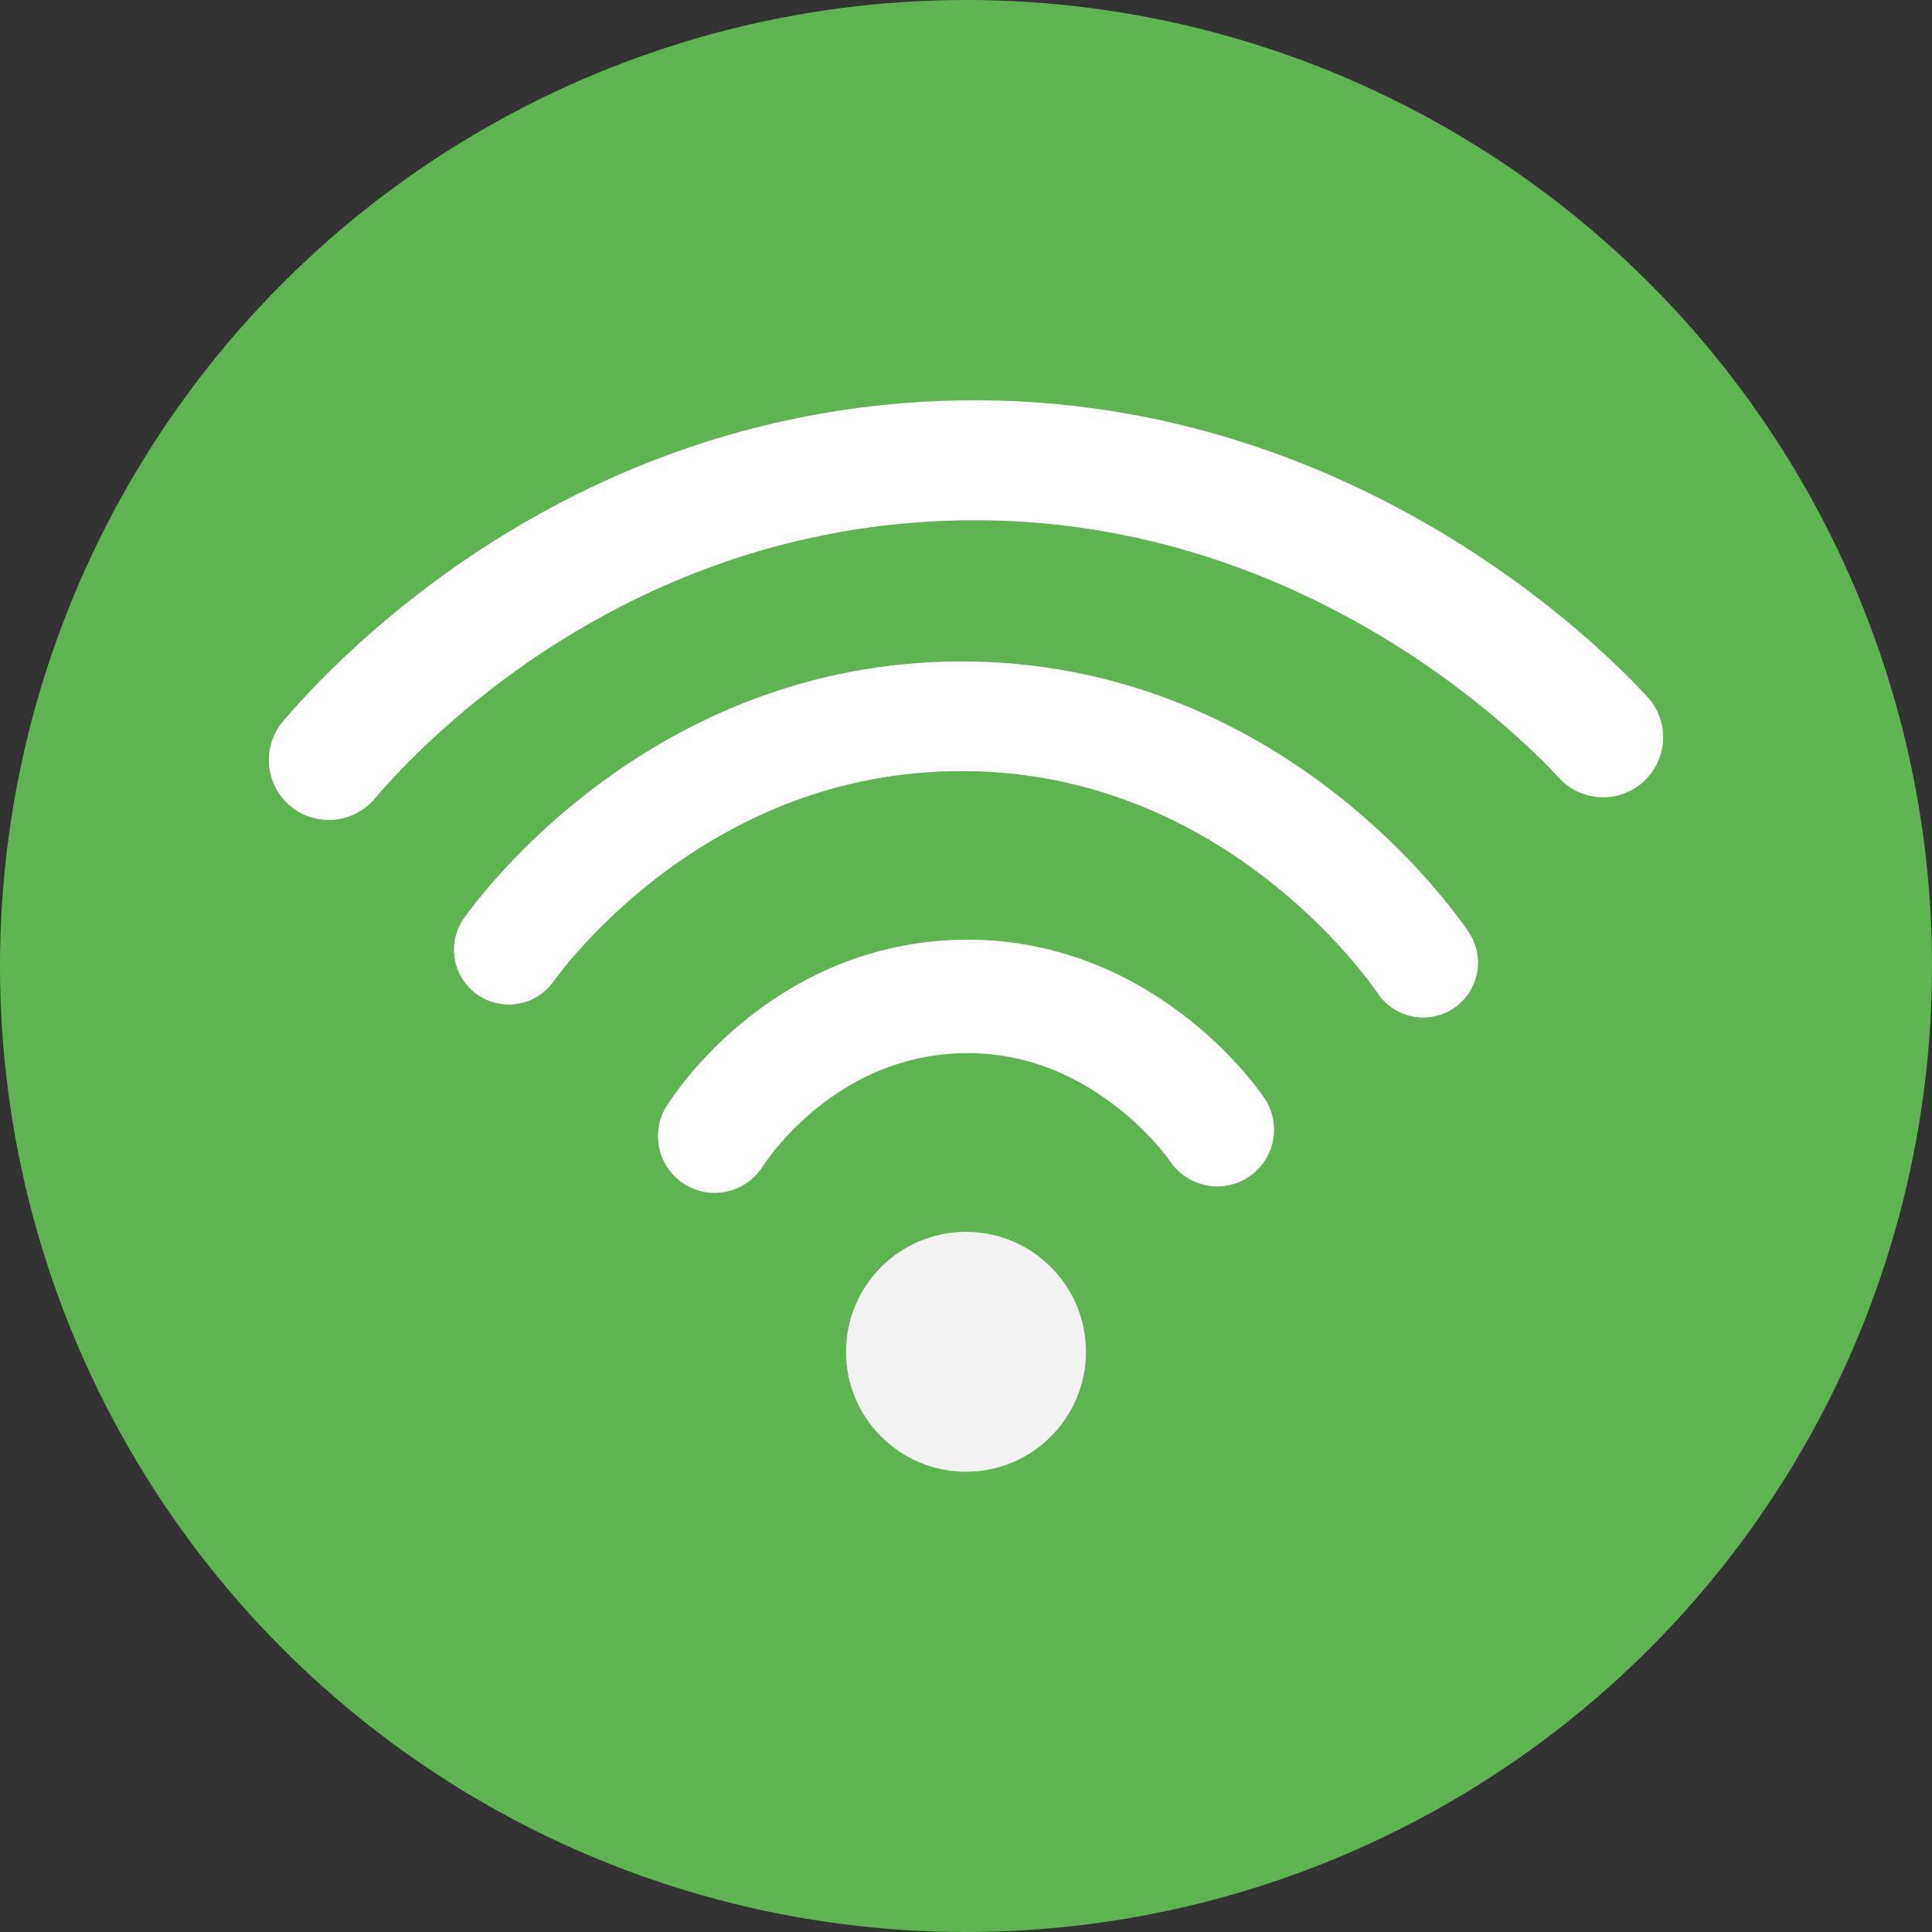
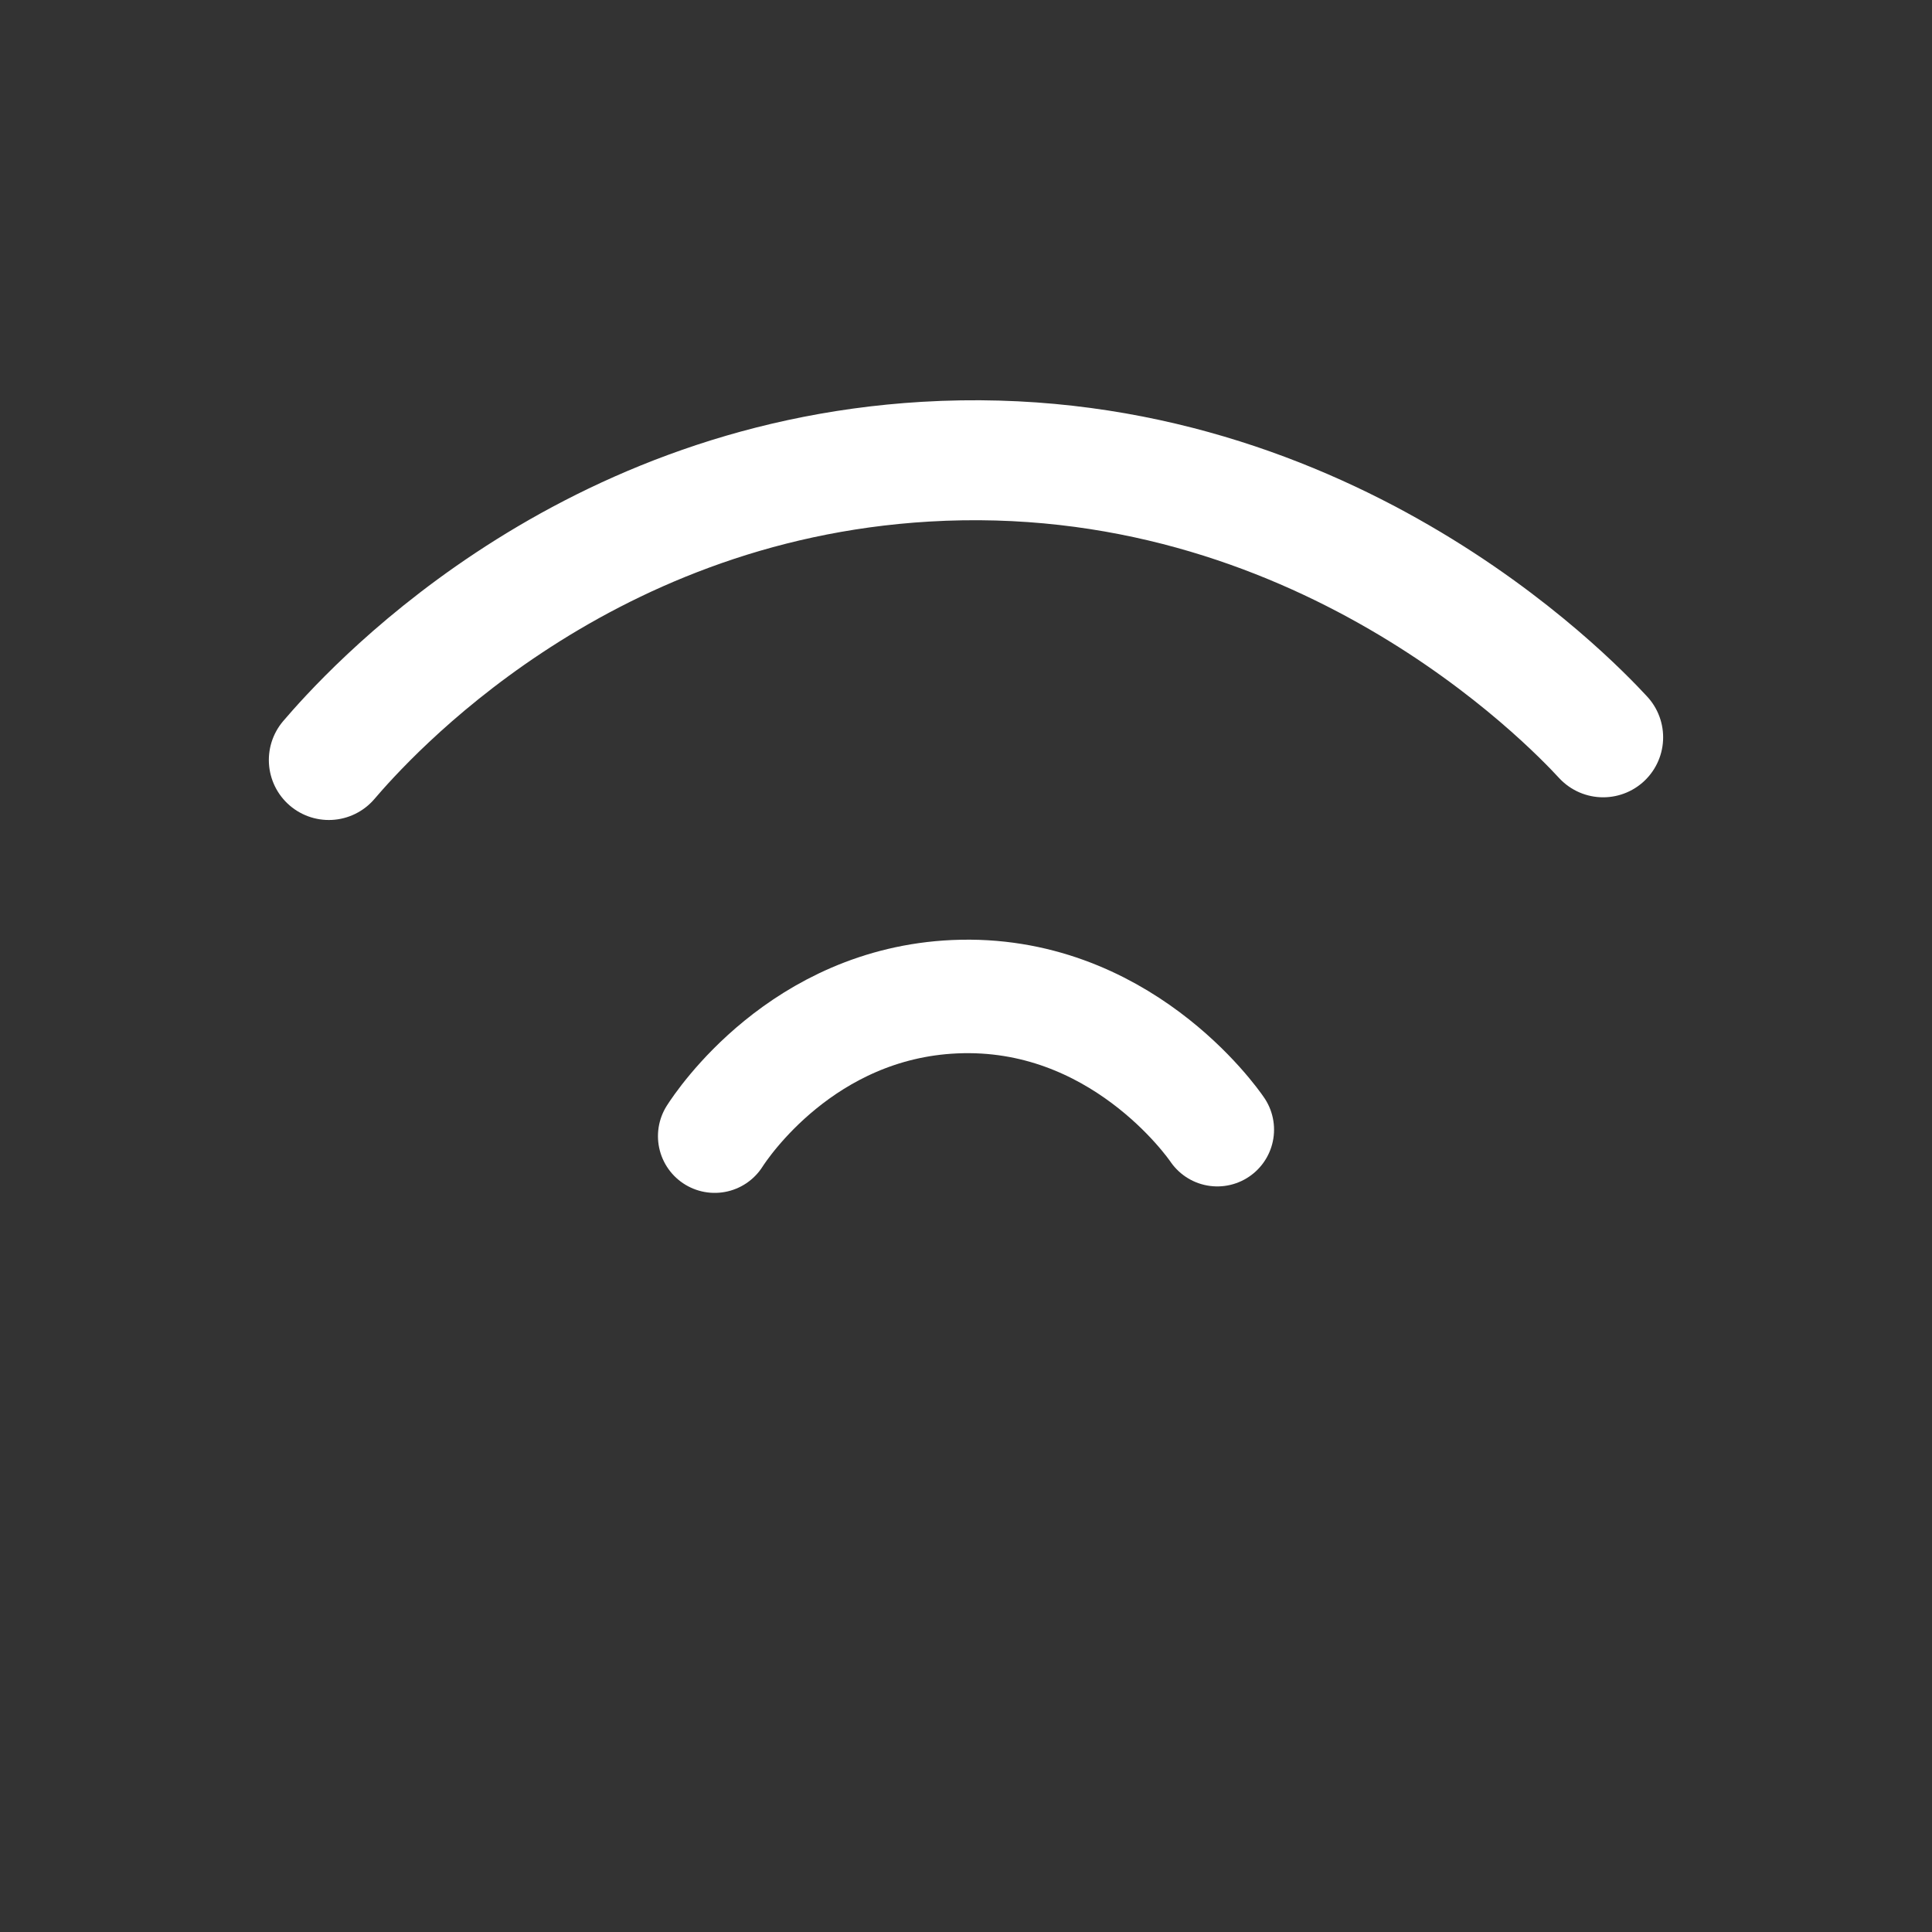
<svg xmlns="http://www.w3.org/2000/svg" id="Calque_2" data-name="Calque 2" viewBox="0 0 955 955">
  <rect x="0" y="0" width="955" height="955" fill="#333333" stroke="none" />
  <defs>
    <style>
      .cls-1 {
        fill: #f2f2f2;
      }

      .cls-2 {
        fill: #5fb452;
      }

      .cls-3 {
        stroke-width: 54.21px;
      }

      .cls-3, .cls-4, .cls-5 {
        fill: none;
        stroke: #fff;
        stroke-linecap: round;
        stroke-miterlimit: 10;
      }

      .cls-4 {
        stroke-width: 56.1px;
      }

      .cls-5 {
        stroke-width: 59.3px;
      }
    </style>
  </defs>
  <g id="Picto">
    <g id="Vert">
      <g id="Informatique">
-         <circle class="cls-2" cx="477.5" cy="477.5" r="477.5" />
        <g id="Informatique-2" data-name="Informatique">
          <path class="cls-5" d="M792.45,364.46c-16.49-17.85-140.72-147.76-334.99-136.24-173.83,10.31-276.8,126.32-294.92,147.46" />
-           <path class="cls-3" d="M703.5,475.86c-6.18-9.16-85.5-122.32-229.2-121.81-137.65.49-215.23,104.85-222.79,115.4" />
          <path class="cls-4" d="M601.72,558.4c-2.58-3.81-48.71-69.34-129.83-65.72-75.21,3.36-114.98,63.25-118.61,68.92" />
-           <circle class="cls-1" cx="477.5" cy="668.2" r="59.3" />
        </g>
      </g>
    </g>
  </g>
</svg>